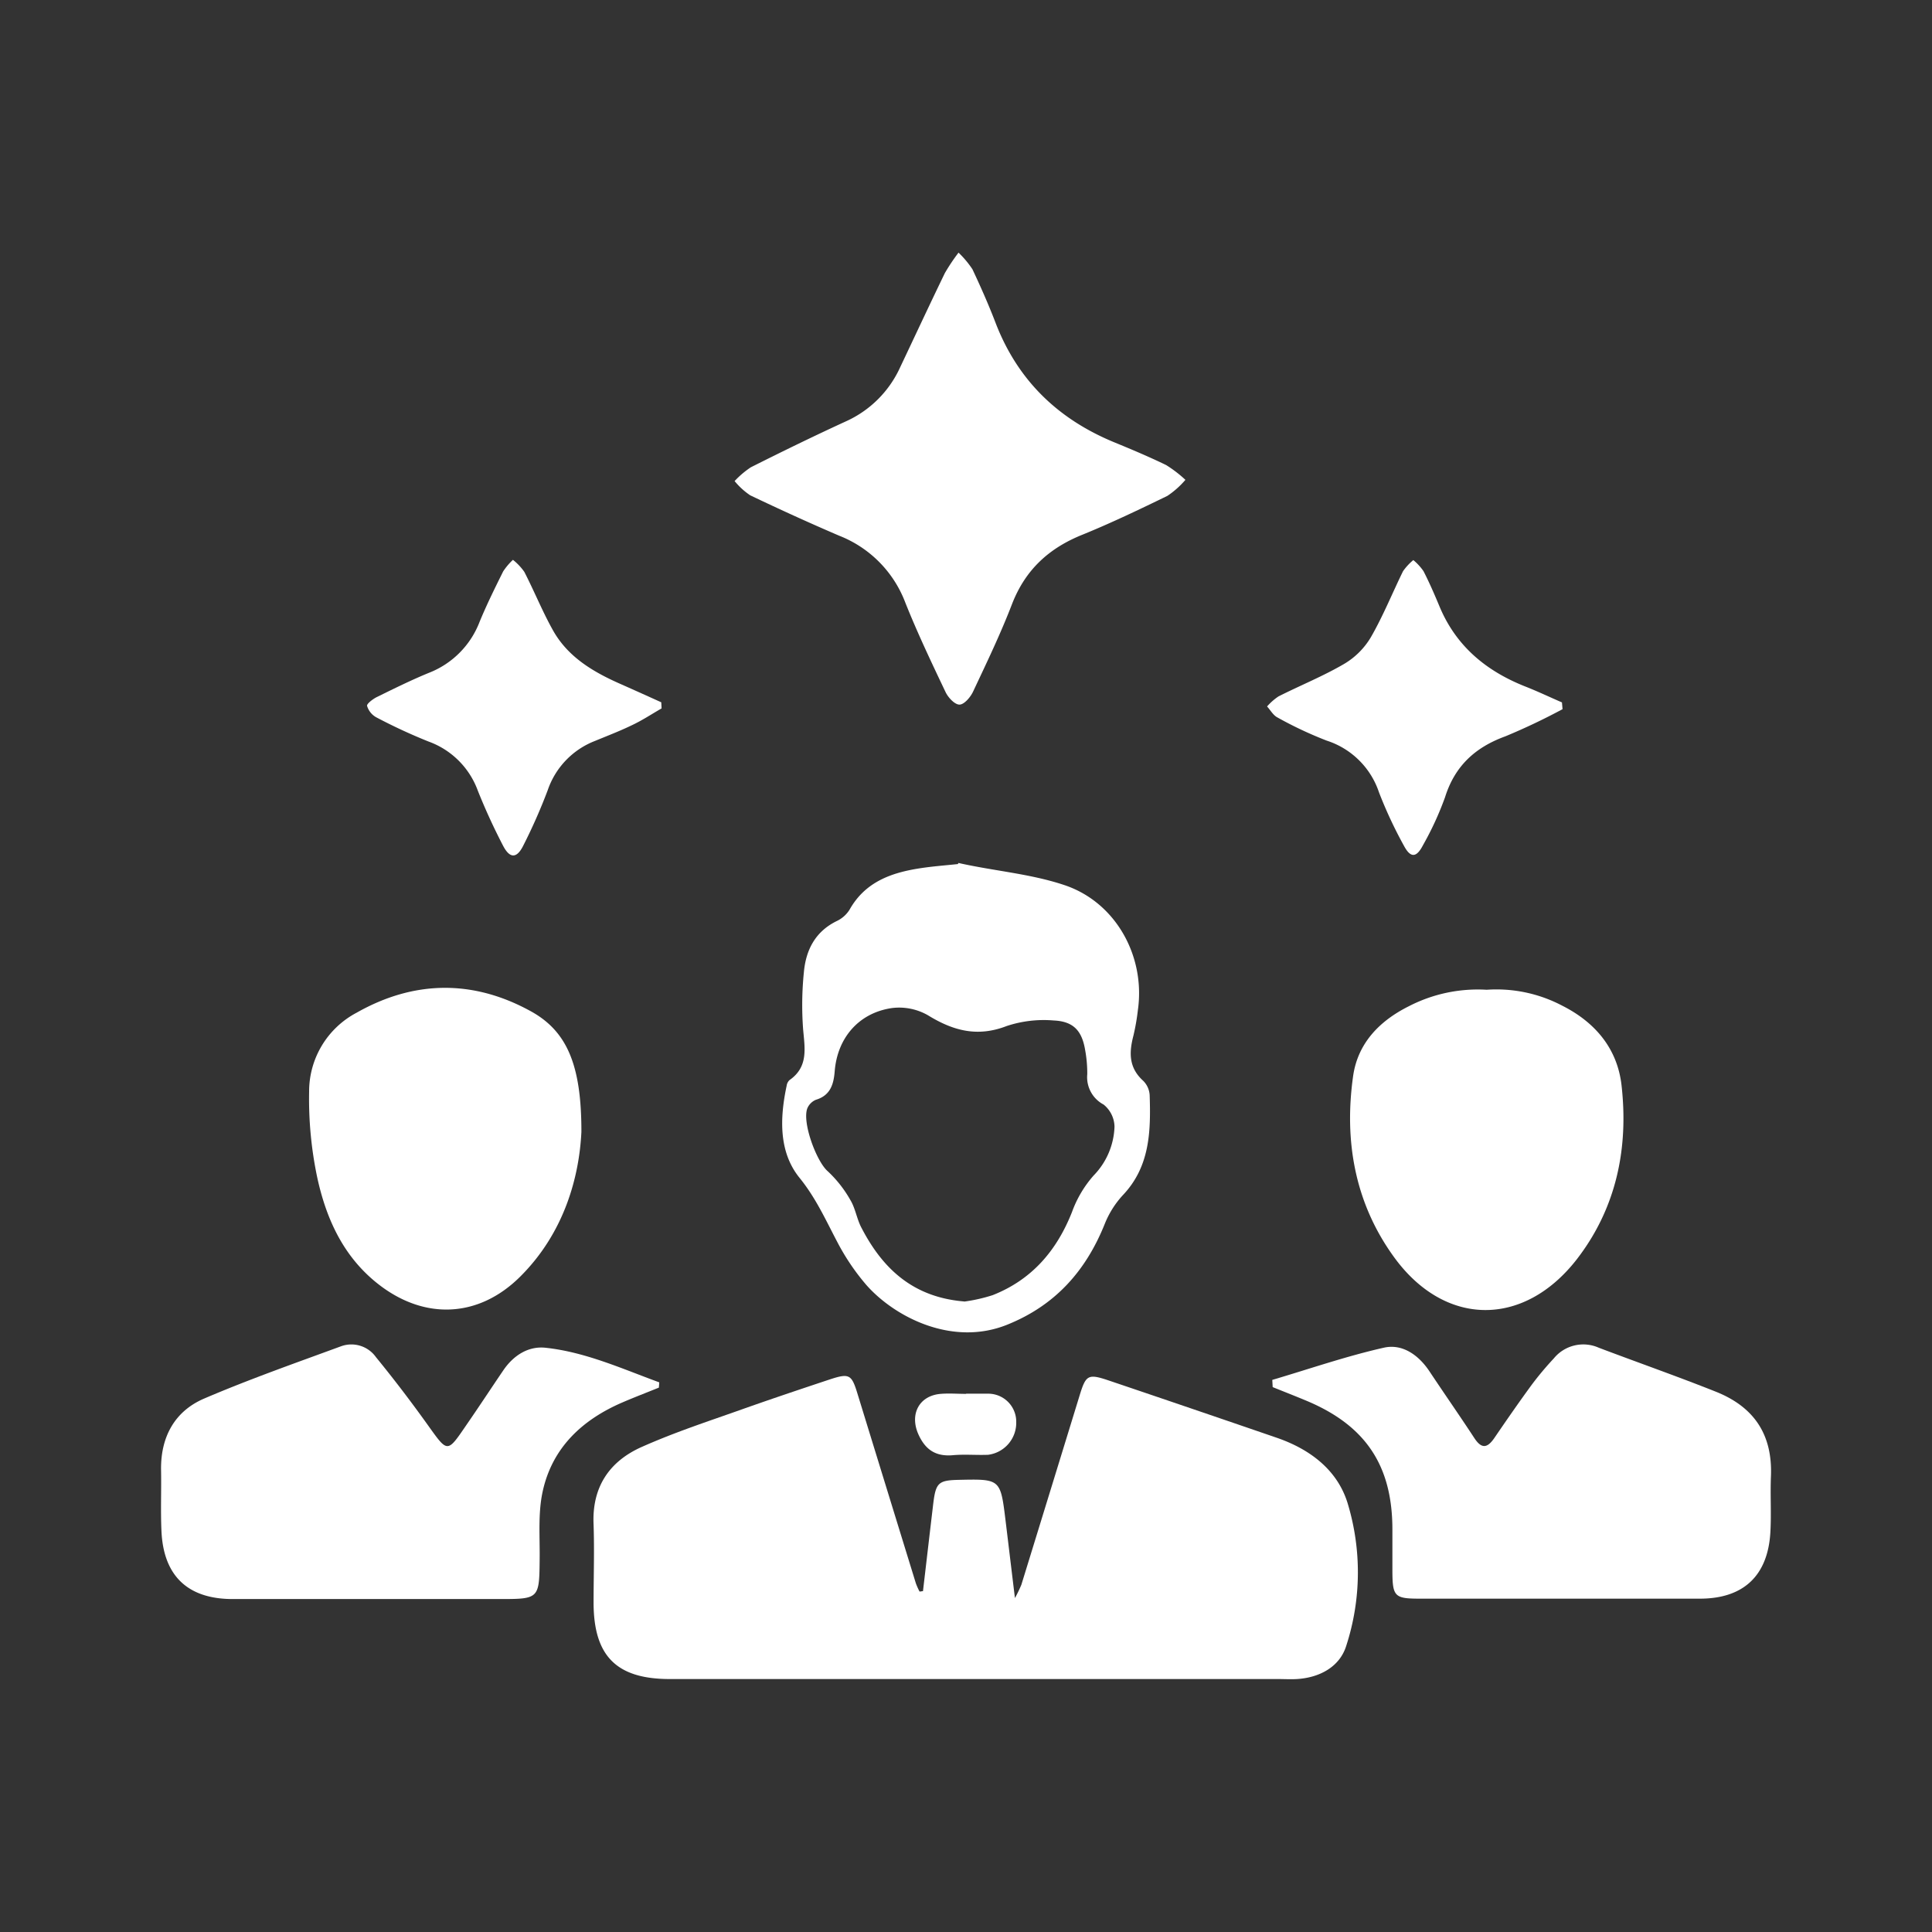
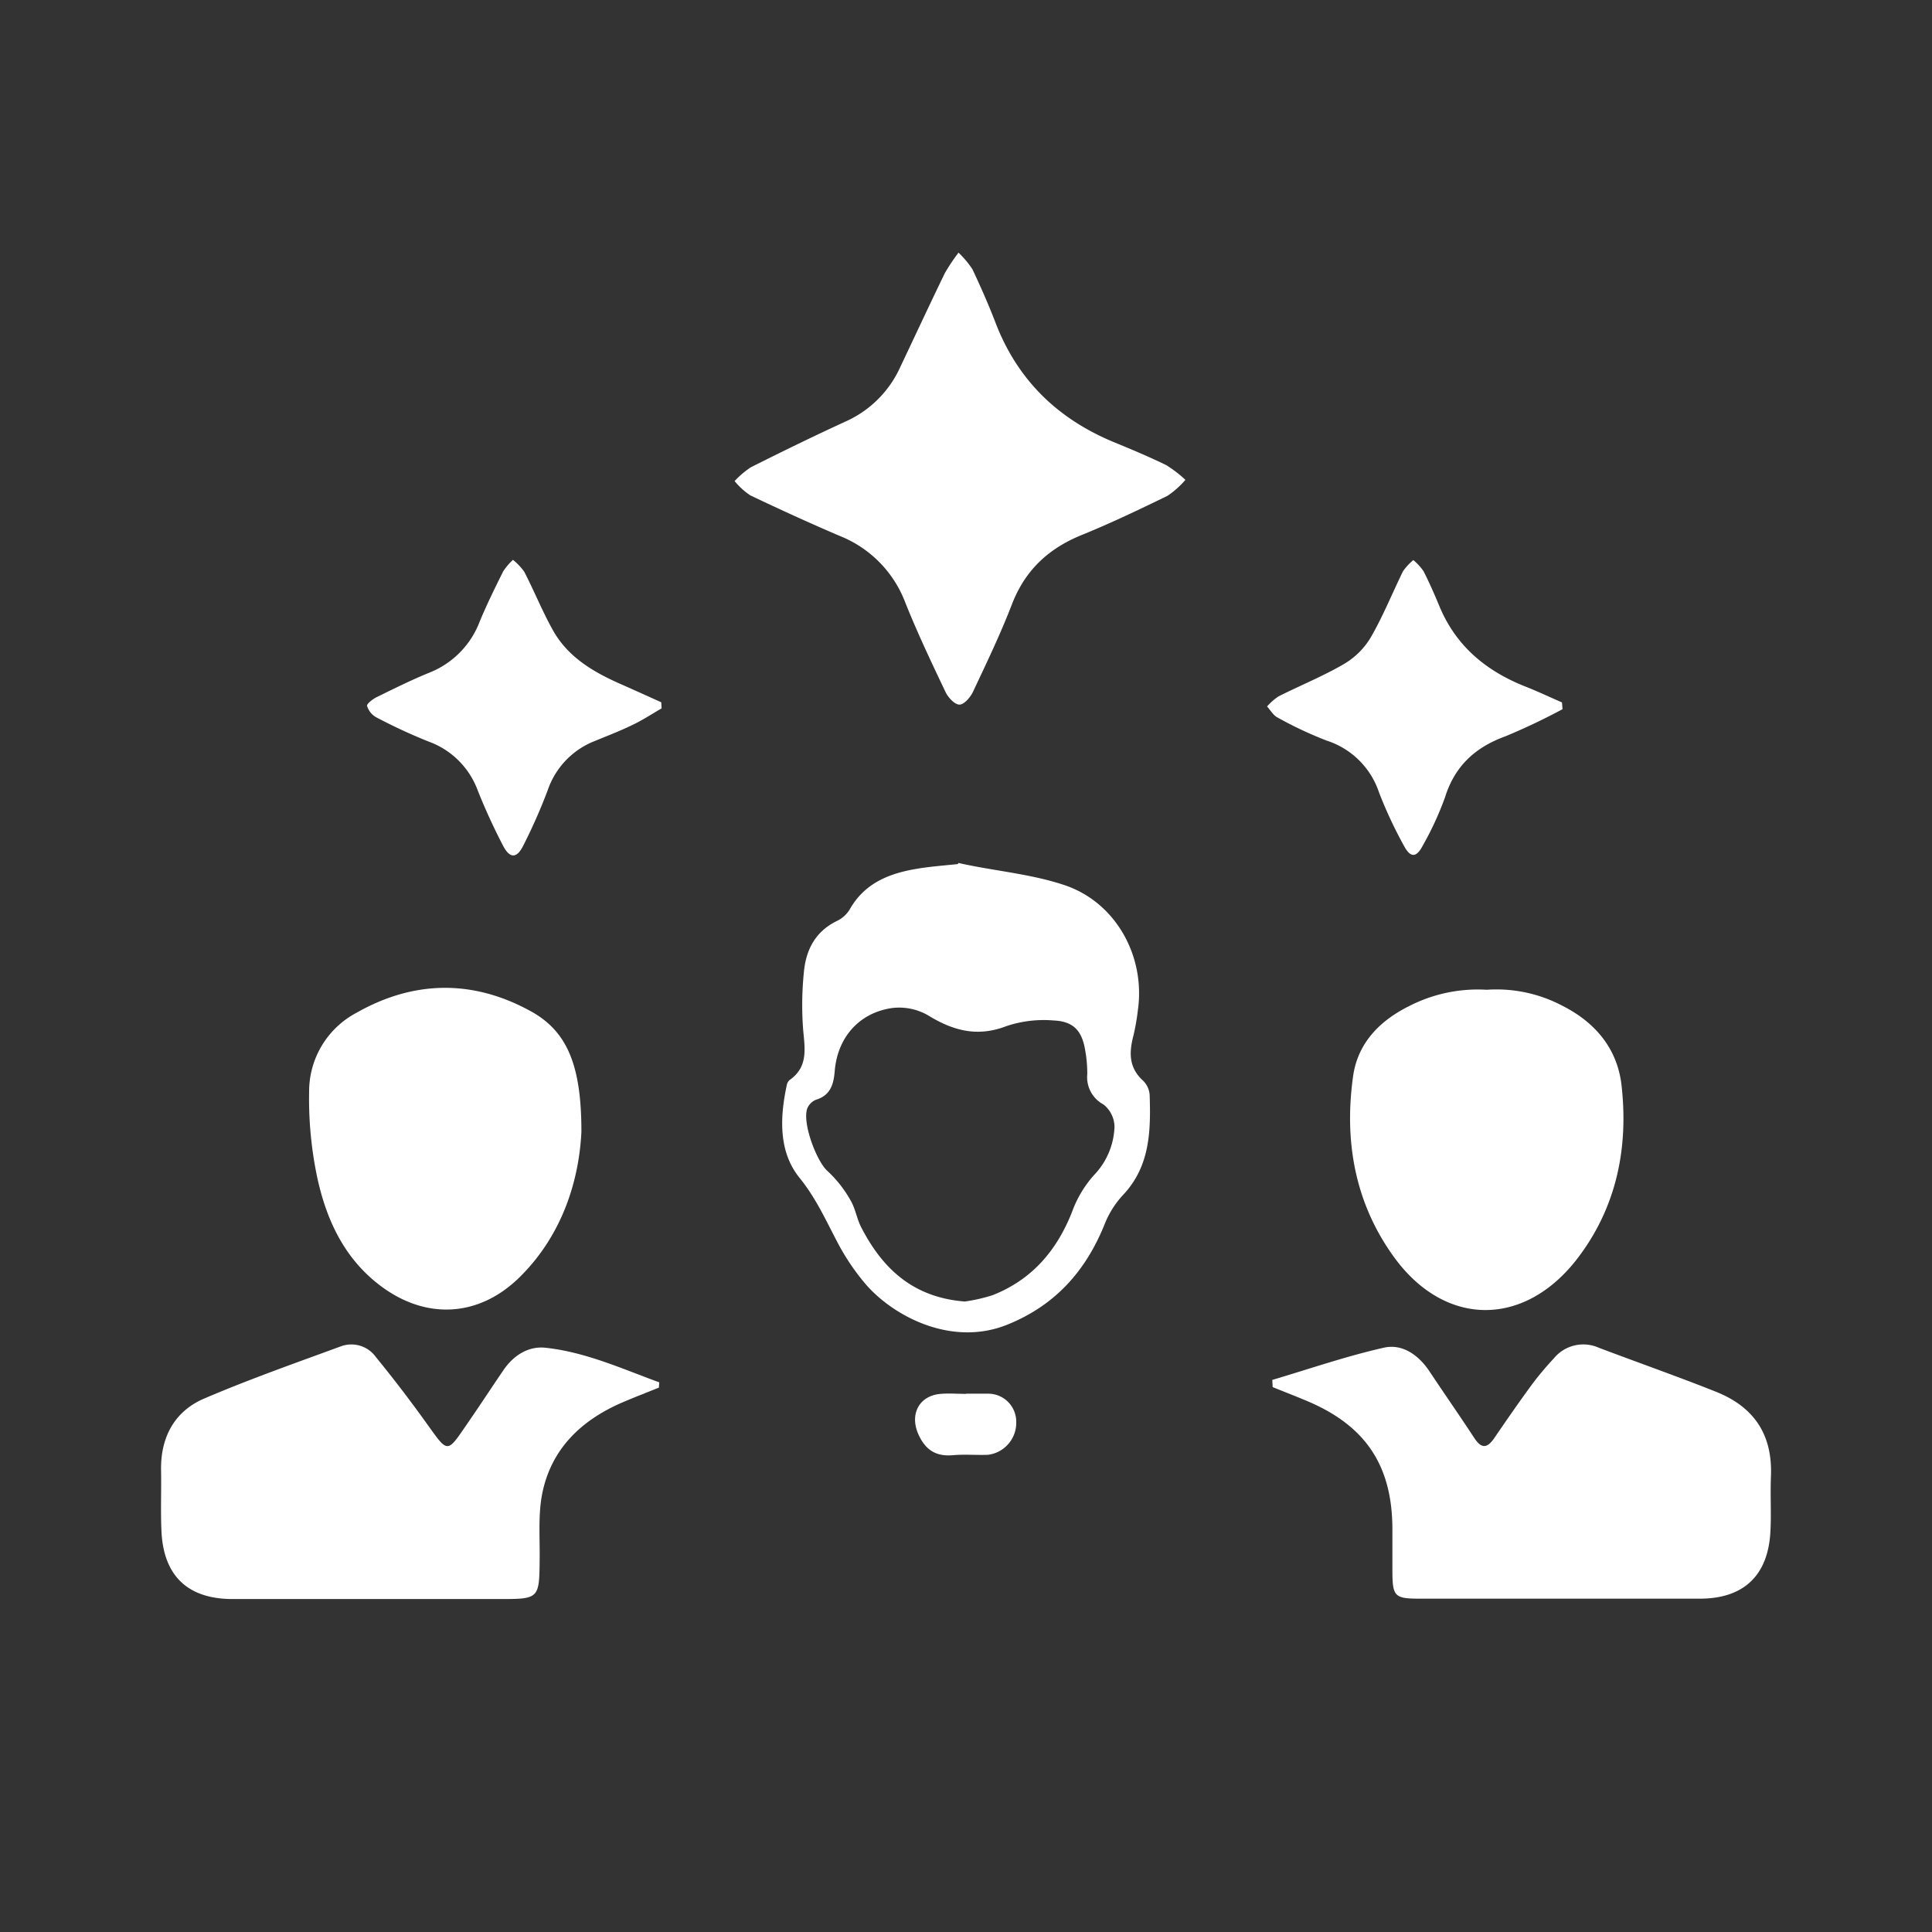
<svg xmlns="http://www.w3.org/2000/svg" id="Layer_1" data-name="Layer 1" viewBox="0 0 300 300">
  <rect x="0" y="0" width="300" height="300" fill="#333333" stroke="none" />
  <defs>
    <style>.cls-1{fill:#fff;}</style>
  </defs>
  <title>Icon</title>
-   <path class="cls-1" d="M143.32,247.07c.53-4.51,1.05-9,1.59-13.55.4-3.3.81-3.66,4-3.73,6.44-.14,6.44-.14,7.23,6.3.46,3.77.91,7.55,1.46,12.06a21.68,21.68,0,0,0,1-2.08c3-9.74,6-19.48,9-29.25,1-3.28,1.29-3.56,4.5-2.48q13.08,4.42,26.14,8.91c5.12,1.76,9.39,4.95,11,10.11a36.92,36.92,0,0,1-.2,22.21c-1,3.22-4.07,4.92-7.62,5.15-1,.06-2,0-3,0H104c-8.25,0-11.8-3.55-11.83-11.8,0-4.06.14-8.13,0-12.19-.27-5.8,2.44-9.81,7.48-12.05s10-3.87,15.12-5.68c4.69-1.67,9.41-3.25,14.13-4.82,3.06-1,3.36-.72,4.31,2.43,3,9.76,6,19.49,9,29.23a10.74,10.74,0,0,0,.58,1.3Z" />
  <path class="cls-1" d="M102.31,215.47c-1.9.77-3.81,1.5-5.69,2.31-6.29,2.72-10.93,7.09-12.38,13.94-.69,3.27-.41,6.76-.44,10.15-.06,6.43,0,6.43-6.35,6.43q-20.65,0-41.31,0c-7,0-10.77-3.61-11.07-10.6-.14-3.15,0-6.31-.06-9.46-.07-5.07,2.08-9.07,6.64-11.05,7-3,14.2-5.53,21.36-8.16a4.68,4.68,0,0,1,5.37,1.71c2.82,3.45,5.52,7,8.13,10.65,3,4.19,2.94,4.23,5.83,0,2-2.89,3.89-5.78,5.85-8.66,1.57-2.28,3.86-3.74,6.53-3.45,6.21.67,11.87,3.26,17.65,5.37Z" />
  <path class="cls-1" d="M197.56,214.27c5.76-1.7,11.47-3.68,17.32-5,2.88-.65,5.4,1.13,7.1,3.69,2.29,3.45,4.67,6.85,6.94,10.32,1.11,1.7,2,1.65,3.13,0,1.92-2.81,3.85-5.6,5.86-8.34a49.08,49.08,0,0,1,3.36-4,5.91,5.91,0,0,1,7-1.66c6.05,2.29,12.16,4.43,18.16,6.82s8.83,6.72,8.56,13.17c-.12,2.9.08,5.81-.09,8.7-.4,6.73-4.2,10.26-10.91,10.27q-21.78,0-43.54,0c-3.91,0-4.22-.34-4.24-4.28,0-2.16,0-4.31,0-6.47,0-9.93-4.17-16.16-13.39-20-1.72-.72-3.47-1.4-5.2-2.1Z" />
  <path class="cls-1" d="M148.84,39.23A15.18,15.18,0,0,1,151,41.81c1.27,2.7,2.48,5.43,3.55,8.21,3.43,9,9.71,15.06,18.52,18.68,2.68,1.1,5.36,2.23,8,3.51a19.29,19.29,0,0,1,3,2.3A13.58,13.58,0,0,1,181.27,77c-4.32,2.1-8.66,4.18-13.12,6-5.24,2.09-8.92,5.44-11,10.79-1.78,4.63-3.94,9.12-6.06,13.62-.41.87-1.38,2-2.11,2s-1.77-1.1-2.18-2c-2.17-4.56-4.35-9.14-6.22-13.83A18,18,0,0,0,130.3,83.18c-4.66-2-9.25-4.09-13.81-6.27a11.13,11.13,0,0,1-2.42-2.21,14,14,0,0,1,2.52-2.14c4.89-2.46,9.81-4.86,14.78-7.14A16.85,16.85,0,0,0,139.79,57c2.31-4.87,4.58-9.75,6.93-14.6A30,30,0,0,1,148.84,39.23Z" />
  <path class="cls-1" d="M90.28,175.75c-.33,6.88-2.59,15.65-9.57,22.55-6.4,6.32-14.73,6.69-21.85,1.19-5.51-4.25-8.21-10.22-9.61-16.7A59.29,59.29,0,0,1,48,169.49a13.82,13.82,0,0,1,7.38-12.24c8.82-5,17.92-5.17,26.83-.34C88,160,90.29,165.25,90.28,175.75Z" />
  <path class="cls-1" d="M230.85,153.69a21.9,21.9,0,0,1,11.71,2.46c5.15,2.59,8.61,6.69,9.24,12.45,1.09,9.82-.85,19.07-7,27-8.28,10.59-20.56,10.43-28.41-.5-6-8.32-7.7-17.92-6.28-28,.72-5.1,4.09-8.58,8.67-10.86A23.33,23.33,0,0,1,230.85,153.69Z" />
  <path class="cls-1" d="M148.83,134c5.47,1.24,11.14,1.66,16.43,3.43,8,2.66,12.62,11.06,11.43,19.41a33.78,33.78,0,0,1-.68,3.92c-.69,2.63-.78,5,1.51,7.07a3.43,3.43,0,0,1,1,2.22c.18,5.58.07,11.08-4.17,15.54a14.55,14.55,0,0,0-2.83,4.52c-2.93,7.27-7.68,12.59-15.1,15.58-8.56,3.46-17.49-1.2-21.85-6.11a35,35,0,0,1-4.58-6.77c-1.79-3.4-3.31-6.8-5.84-9.92-3.24-4-3.07-9.27-2-14.29a1.48,1.48,0,0,1,.44-.88c3-2.09,2.36-5,2.11-8a50.45,50.45,0,0,1,.12-8.69c.3-3.47,1.74-6.35,5.09-8a4.72,4.72,0,0,0,2-1.76c2.41-4.3,6.44-5.75,10.92-6.44,2-.31,3.95-.45,5.92-.66C148.79,134,148.78,134.16,148.83,134Zm.89,68.11a25.54,25.54,0,0,0,4.42-1c6.07-2.39,9.94-6.89,12.32-12.91a17.61,17.61,0,0,1,3.36-5.67,11.4,11.4,0,0,0,3.24-7.58,4.53,4.53,0,0,0-1.7-3.44,4.8,4.8,0,0,1-2.53-4.71,20,20,0,0,0-.32-3.7c-.49-3-1.78-4.5-4.88-4.64a18.3,18.3,0,0,0-7.31.86c-4.54,1.76-8.31.74-12.23-1.67a9,9,0,0,0-5.59-1.12c-5.16.75-8.48,4.64-8.89,9.83-.16,2-.66,3.73-2.91,4.41a2.5,2.5,0,0,0-1.33,1.31c-.86,2.17,1.41,8.27,3.15,9.78a18.64,18.64,0,0,1,3.53,4.49c.8,1.33,1,3,1.76,4.38C137.08,197,141.77,201.44,149.72,202.09Z" />
  <path class="cls-1" d="M102.73,110c-1.55.89-3,1.86-4.65,2.63-1.86.9-3.8,1.64-5.71,2.43a12.53,12.53,0,0,0-7.32,7.64,86,86,0,0,1-3.81,8.63c-1,2-2.08,2-3.12,0q-2.18-4.19-3.93-8.57a12.75,12.75,0,0,0-7.66-7.62,85,85,0,0,1-8.11-3.76A3,3,0,0,1,57,109.61c-.08-.32.89-1.06,1.51-1.37,2.67-1.31,5.35-2.64,8.11-3.77a13.77,13.77,0,0,0,7.83-7.86c1.1-2.68,2.39-5.28,3.68-7.88a9.81,9.81,0,0,1,1.52-1.8,9,9,0,0,1,1.76,1.86c1.55,3,2.82,6.18,4.48,9.13,2.35,4.16,6.3,6.46,10.53,8.32,2.1.93,4.18,1.87,6.26,2.81Z" />
  <path class="cls-1" d="M242.63,110.12a98.09,98.09,0,0,1-8.86,4.21c-4.71,1.71-7.87,4.62-9.39,9.48a48.58,48.58,0,0,1-3.43,7.45c-1,1.93-1.91,2-2.93.1a67.63,67.63,0,0,1-3.89-8.32A12.64,12.64,0,0,0,206,115a60.49,60.49,0,0,1-7.65-3.6c-.65-.34-1.07-1.12-1.6-1.7a8.93,8.93,0,0,1,1.77-1.56c3.41-1.72,7-3.17,10.25-5.08a11.81,11.81,0,0,0,4.09-4.1c1.9-3.29,3.33-6.85,5-10.26a8.66,8.66,0,0,1,1.6-1.73,8.5,8.5,0,0,1,1.58,1.72c.91,1.77,1.7,3.6,2.47,5.44,2.54,6.13,7.17,10,13.21,12.42,2,.78,3.88,1.68,5.82,2.52Z" />
  <path class="cls-1" d="M150,216.41c1.16,0,2.32,0,3.47,0a4.35,4.35,0,0,1,4.33,4.43,5,5,0,0,1-4.37,5.06c-1.81.07-3.64-.1-5.44.06-2.67.24-4.31-.82-5.4-3.28-1.35-3.07.11-5.95,3.46-6.24,1.31-.11,2.63,0,4,0Z" />
</svg>